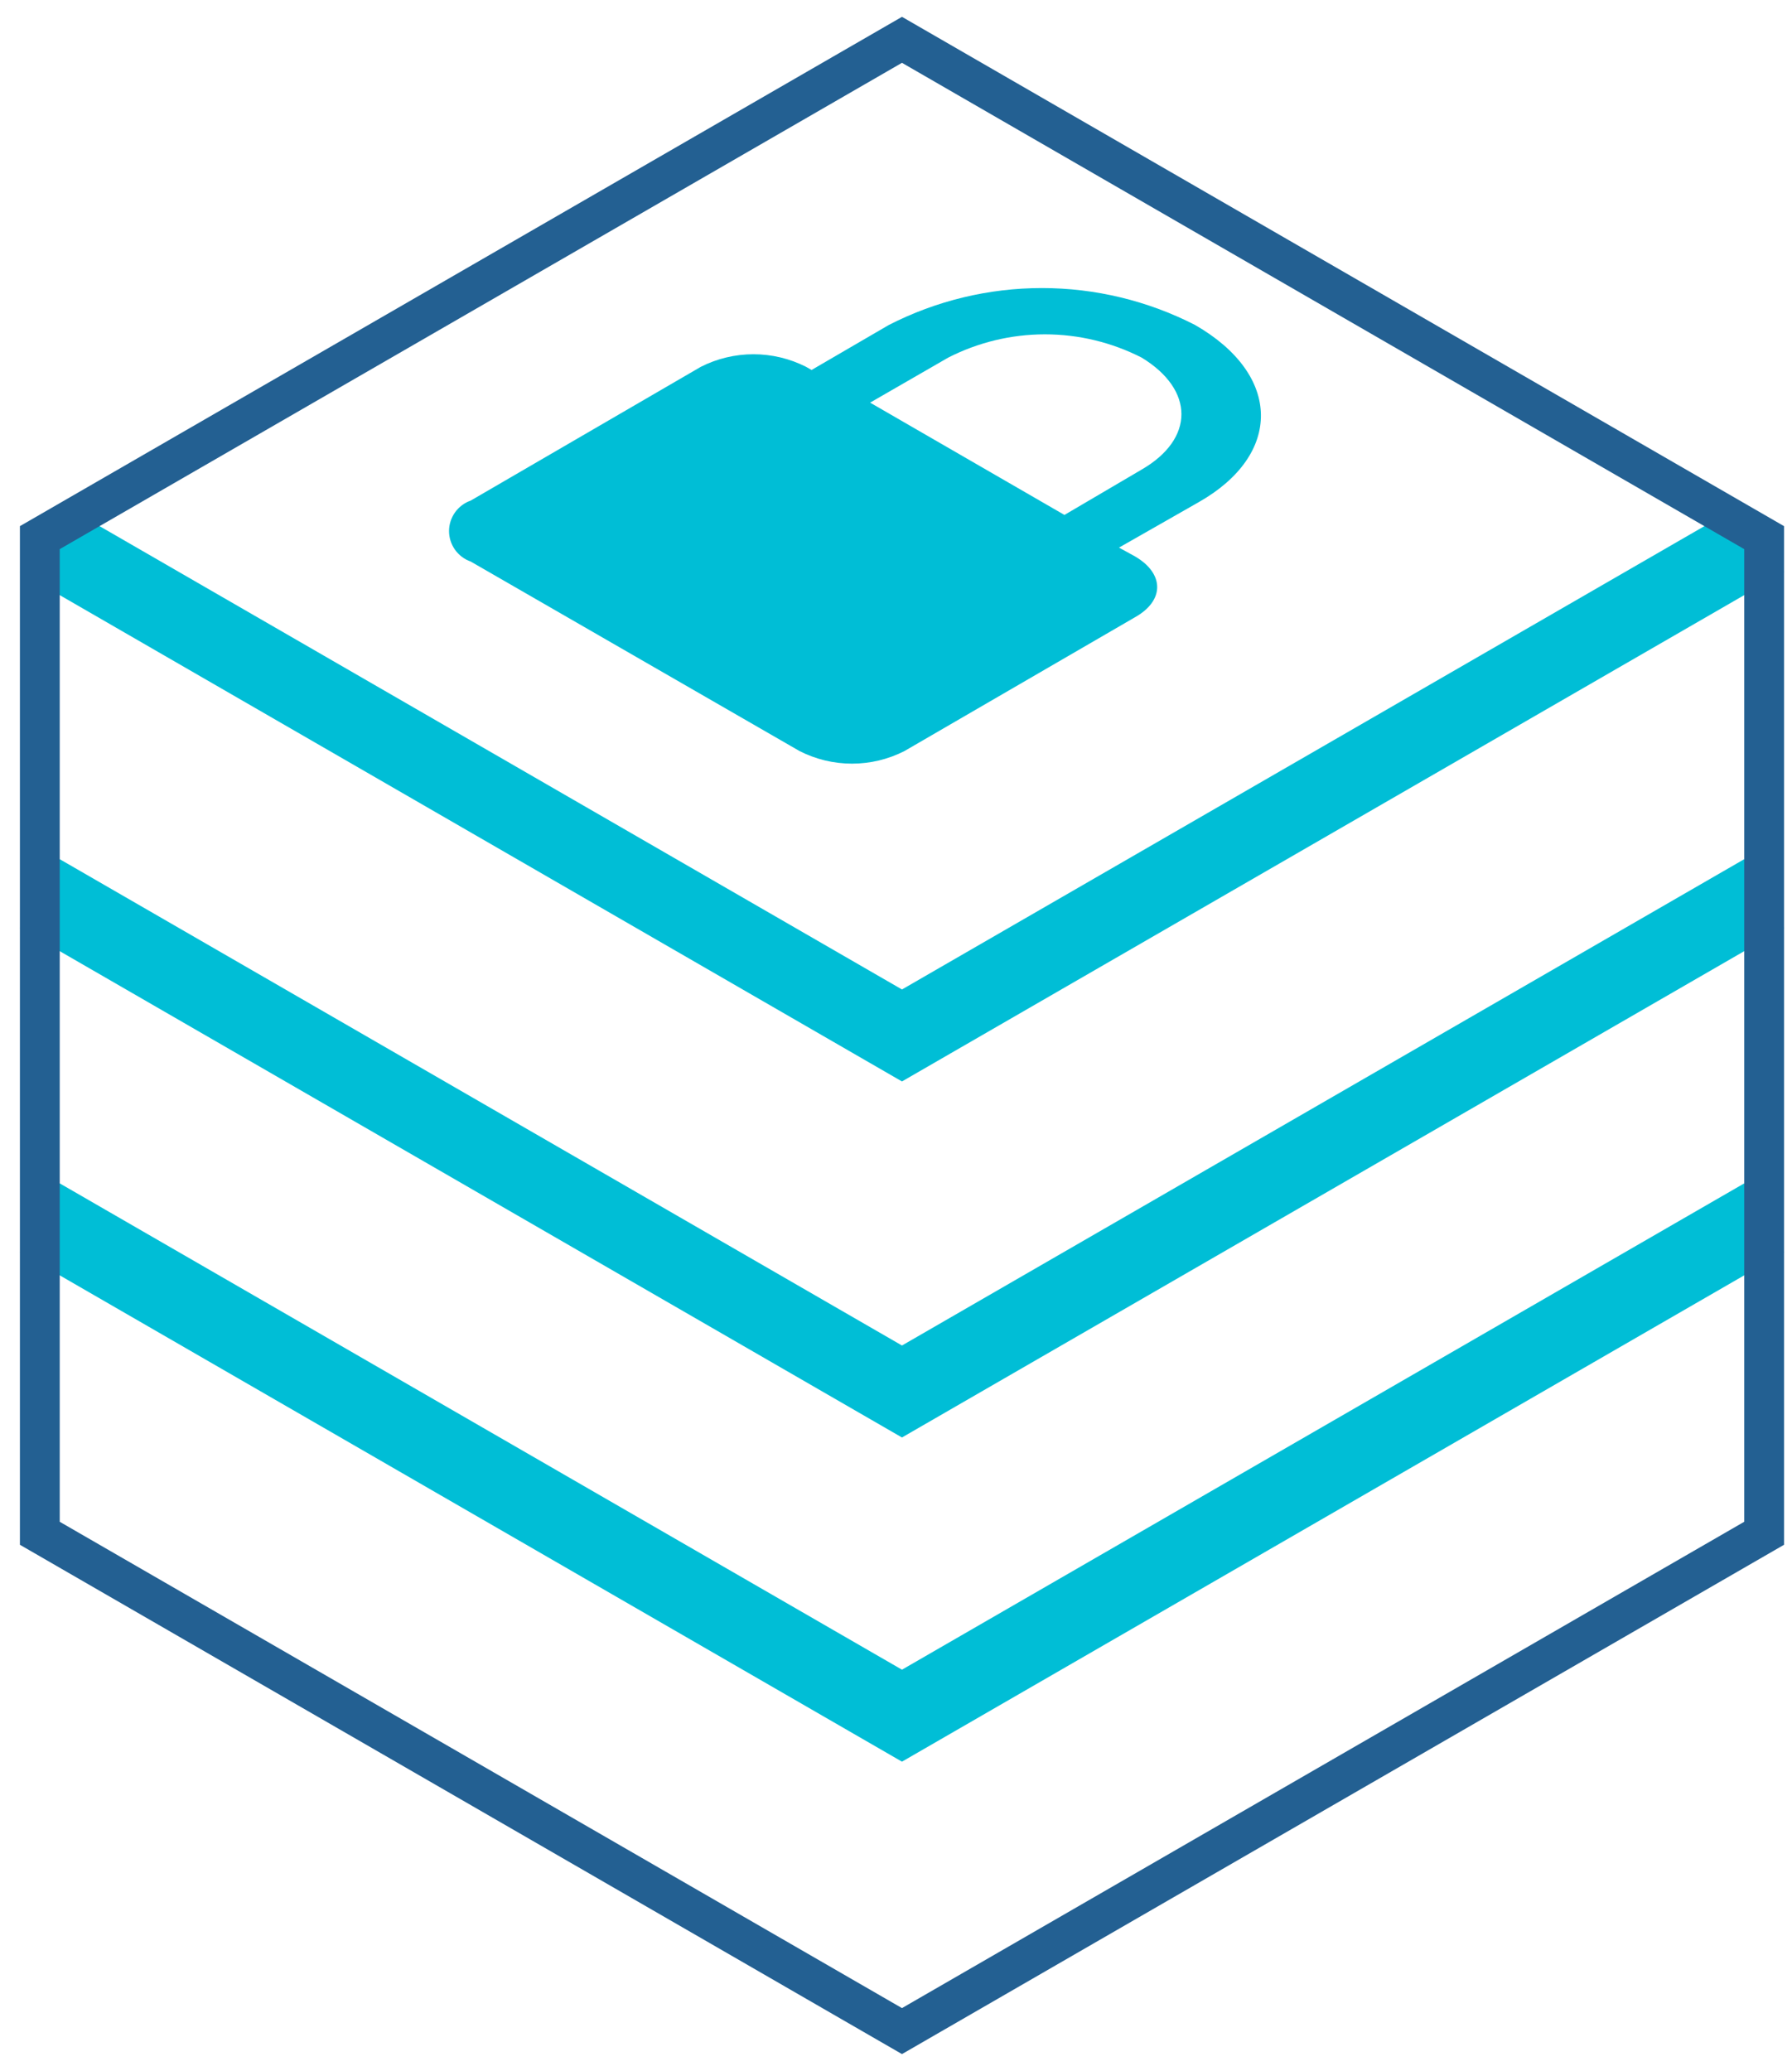
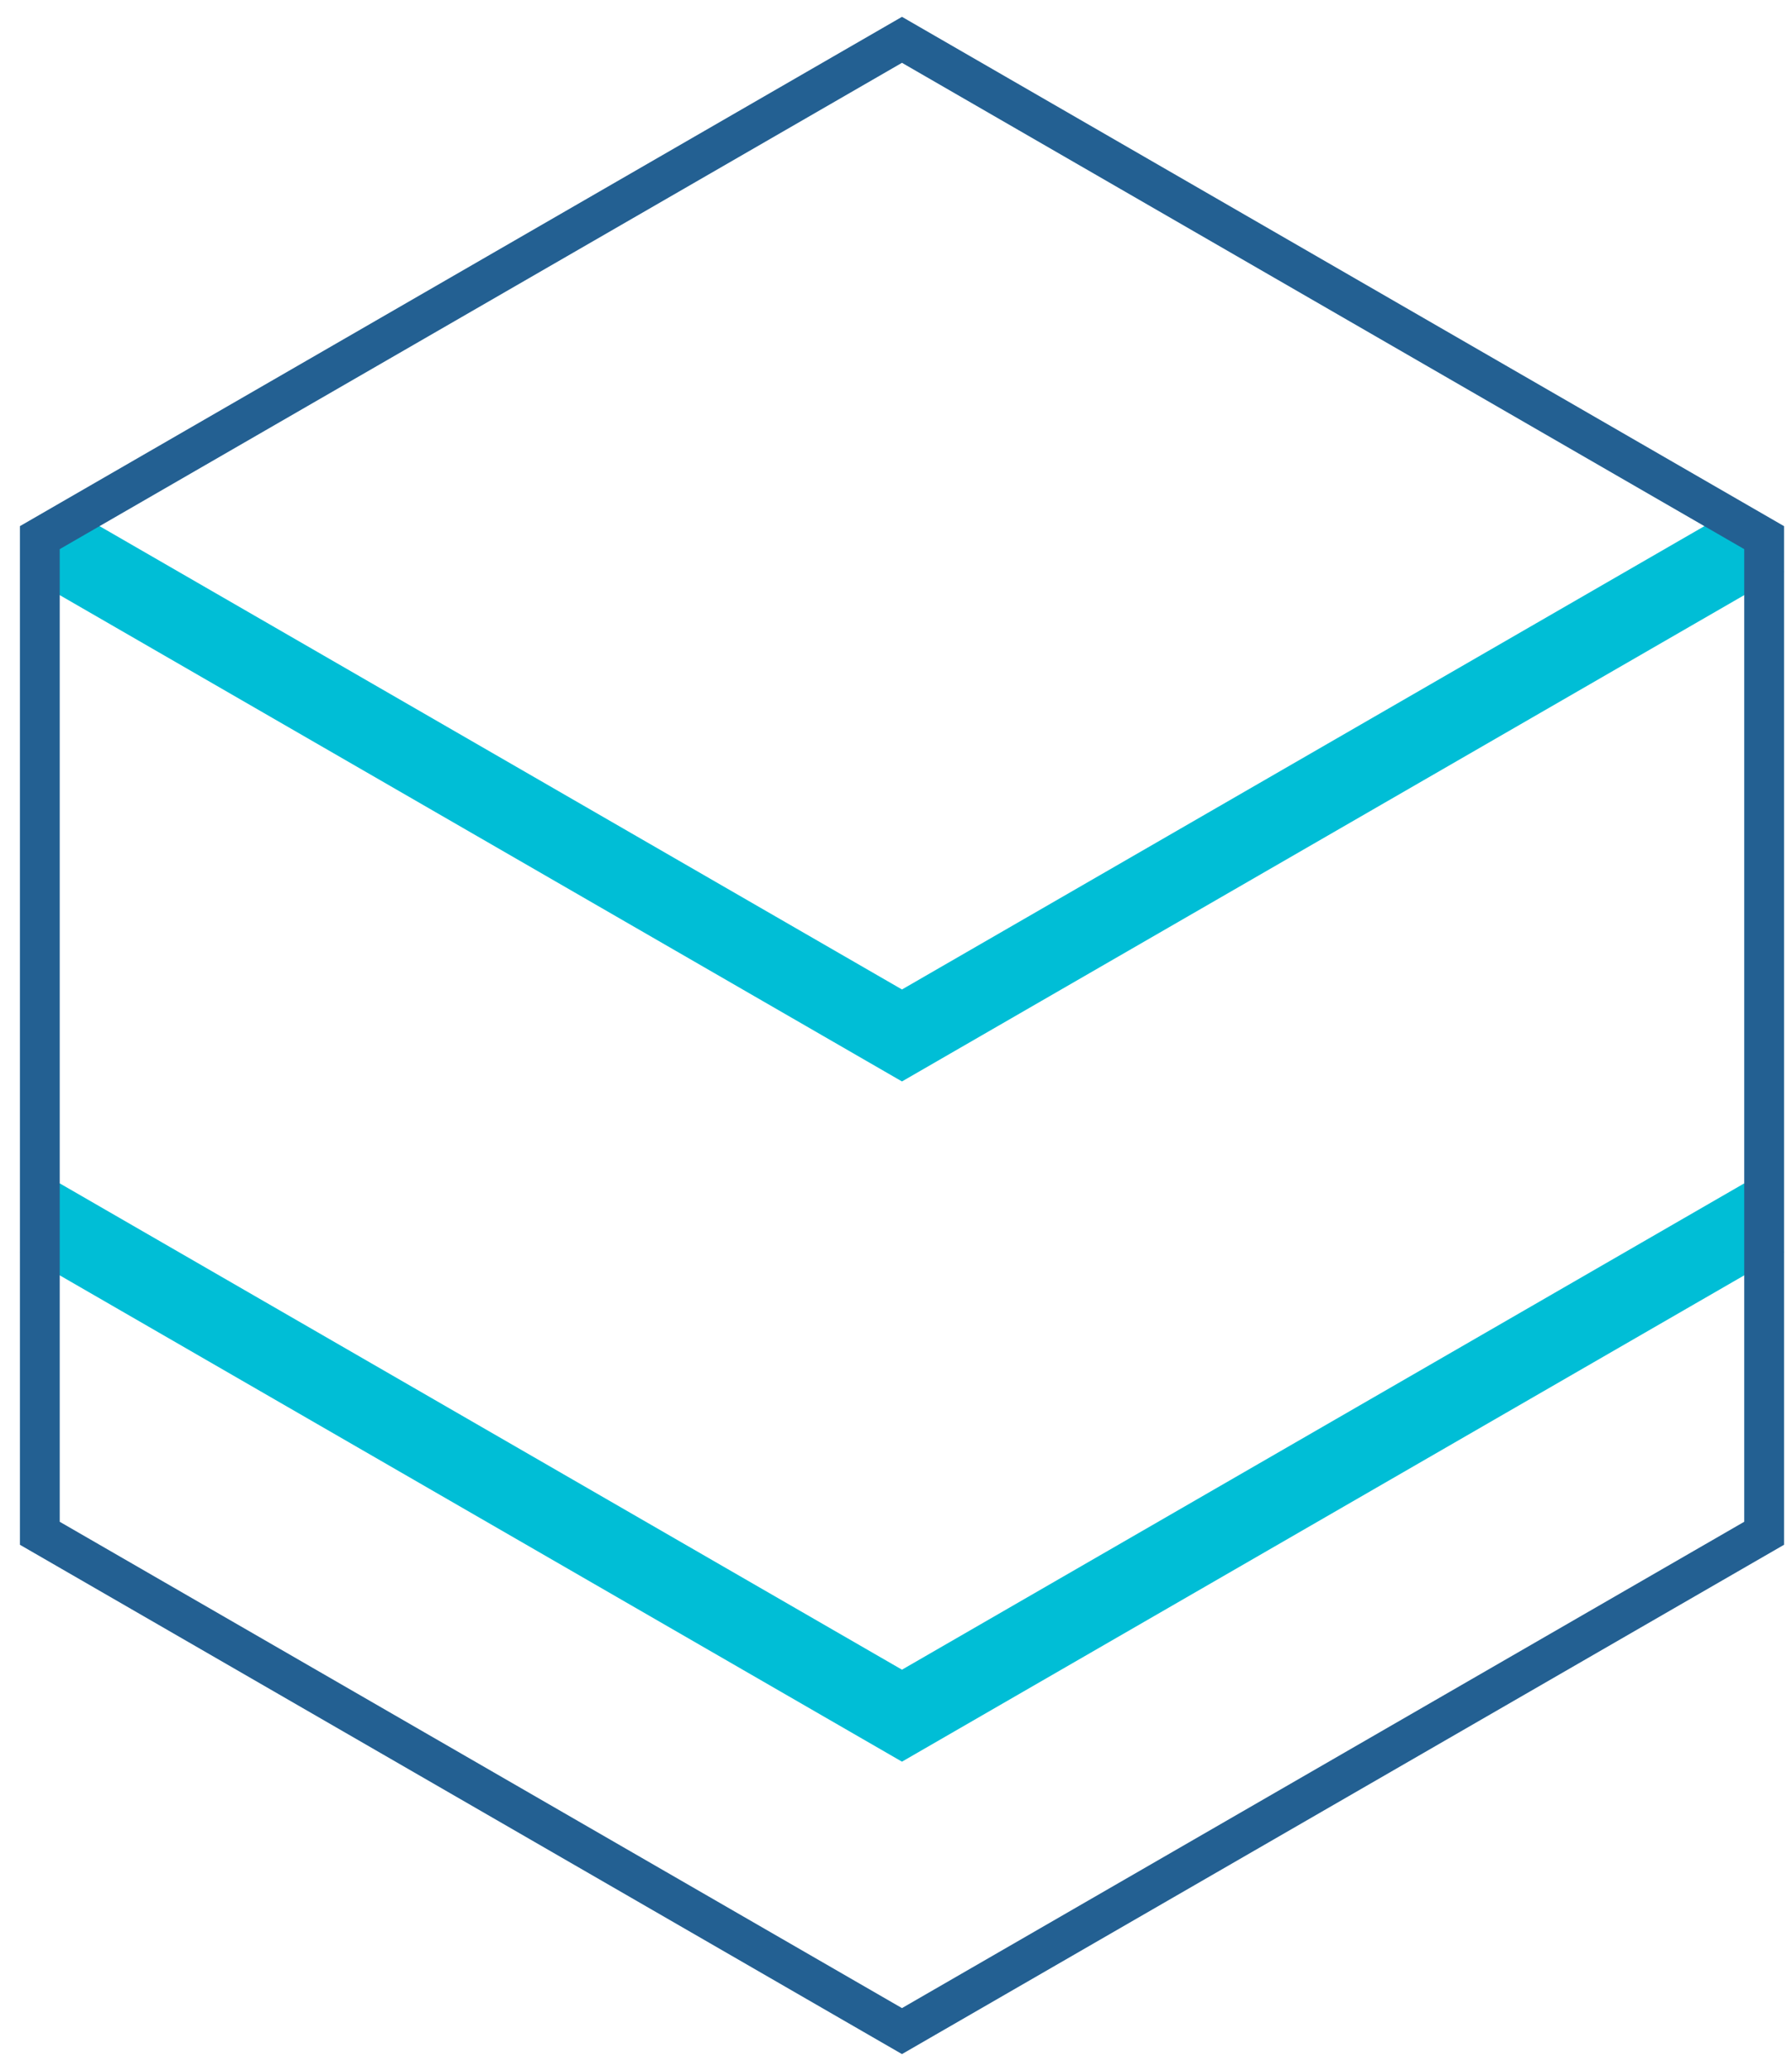
<svg xmlns="http://www.w3.org/2000/svg" width="45" height="52" viewBox="0 0 45 52" fill="none">
  <path d="M1 13.5L22.65 26L44.3 13.5" stroke="#00BED6" stroke-width="2" stroke-miterlimit="10" />
-   <path d="M1 22.44L22.65 34.94L44.3 22.44" stroke="#00BED6" stroke-width="2" stroke-miterlimit="10" />
  <path d="M1 30.58L22.65 43.08L44.3 30.58" stroke="#00BED6" stroke-width="2" stroke-miterlimit="10" />
-   <path d="M28.5 13.97C29.24 14.4 29.25 15.08 28.5 15.5L22.71 18.86C22.303 19.067 21.852 19.175 21.395 19.175C20.938 19.175 20.488 19.067 20.08 18.86L11.82 14.1C11.661 14.045 11.524 13.941 11.426 13.804C11.329 13.667 11.276 13.503 11.276 13.335C11.276 13.167 11.329 13.003 11.426 12.866C11.524 12.729 11.661 12.625 11.82 12.57L17.6 9.21C18.009 9.003 18.462 8.895 18.92 8.895C19.379 8.895 19.831 9.003 20.24 9.21L20.38 9.29L22.32 8.16C23.51 7.551 24.828 7.233 26.165 7.233C27.502 7.233 28.82 7.551 30.01 8.16C32.2 9.42 32.2 11.42 30.1 12.61L28.1 13.75L28.5 13.97ZM21.85 10.11L26.73 12.93L28.67 11.79C30 11.02 30 9.79 28.67 8.98C27.918 8.596 27.085 8.395 26.24 8.395C25.395 8.395 24.562 8.596 23.81 8.98L21.85 10.11Z" fill="#00BED6" />
  <path d="M22.65 1L1 13.5V38.5L22.65 51L44.3 38.5V13.5L22.65 1Z" stroke="#236092" stroke-miterlimit="10" />
</svg>